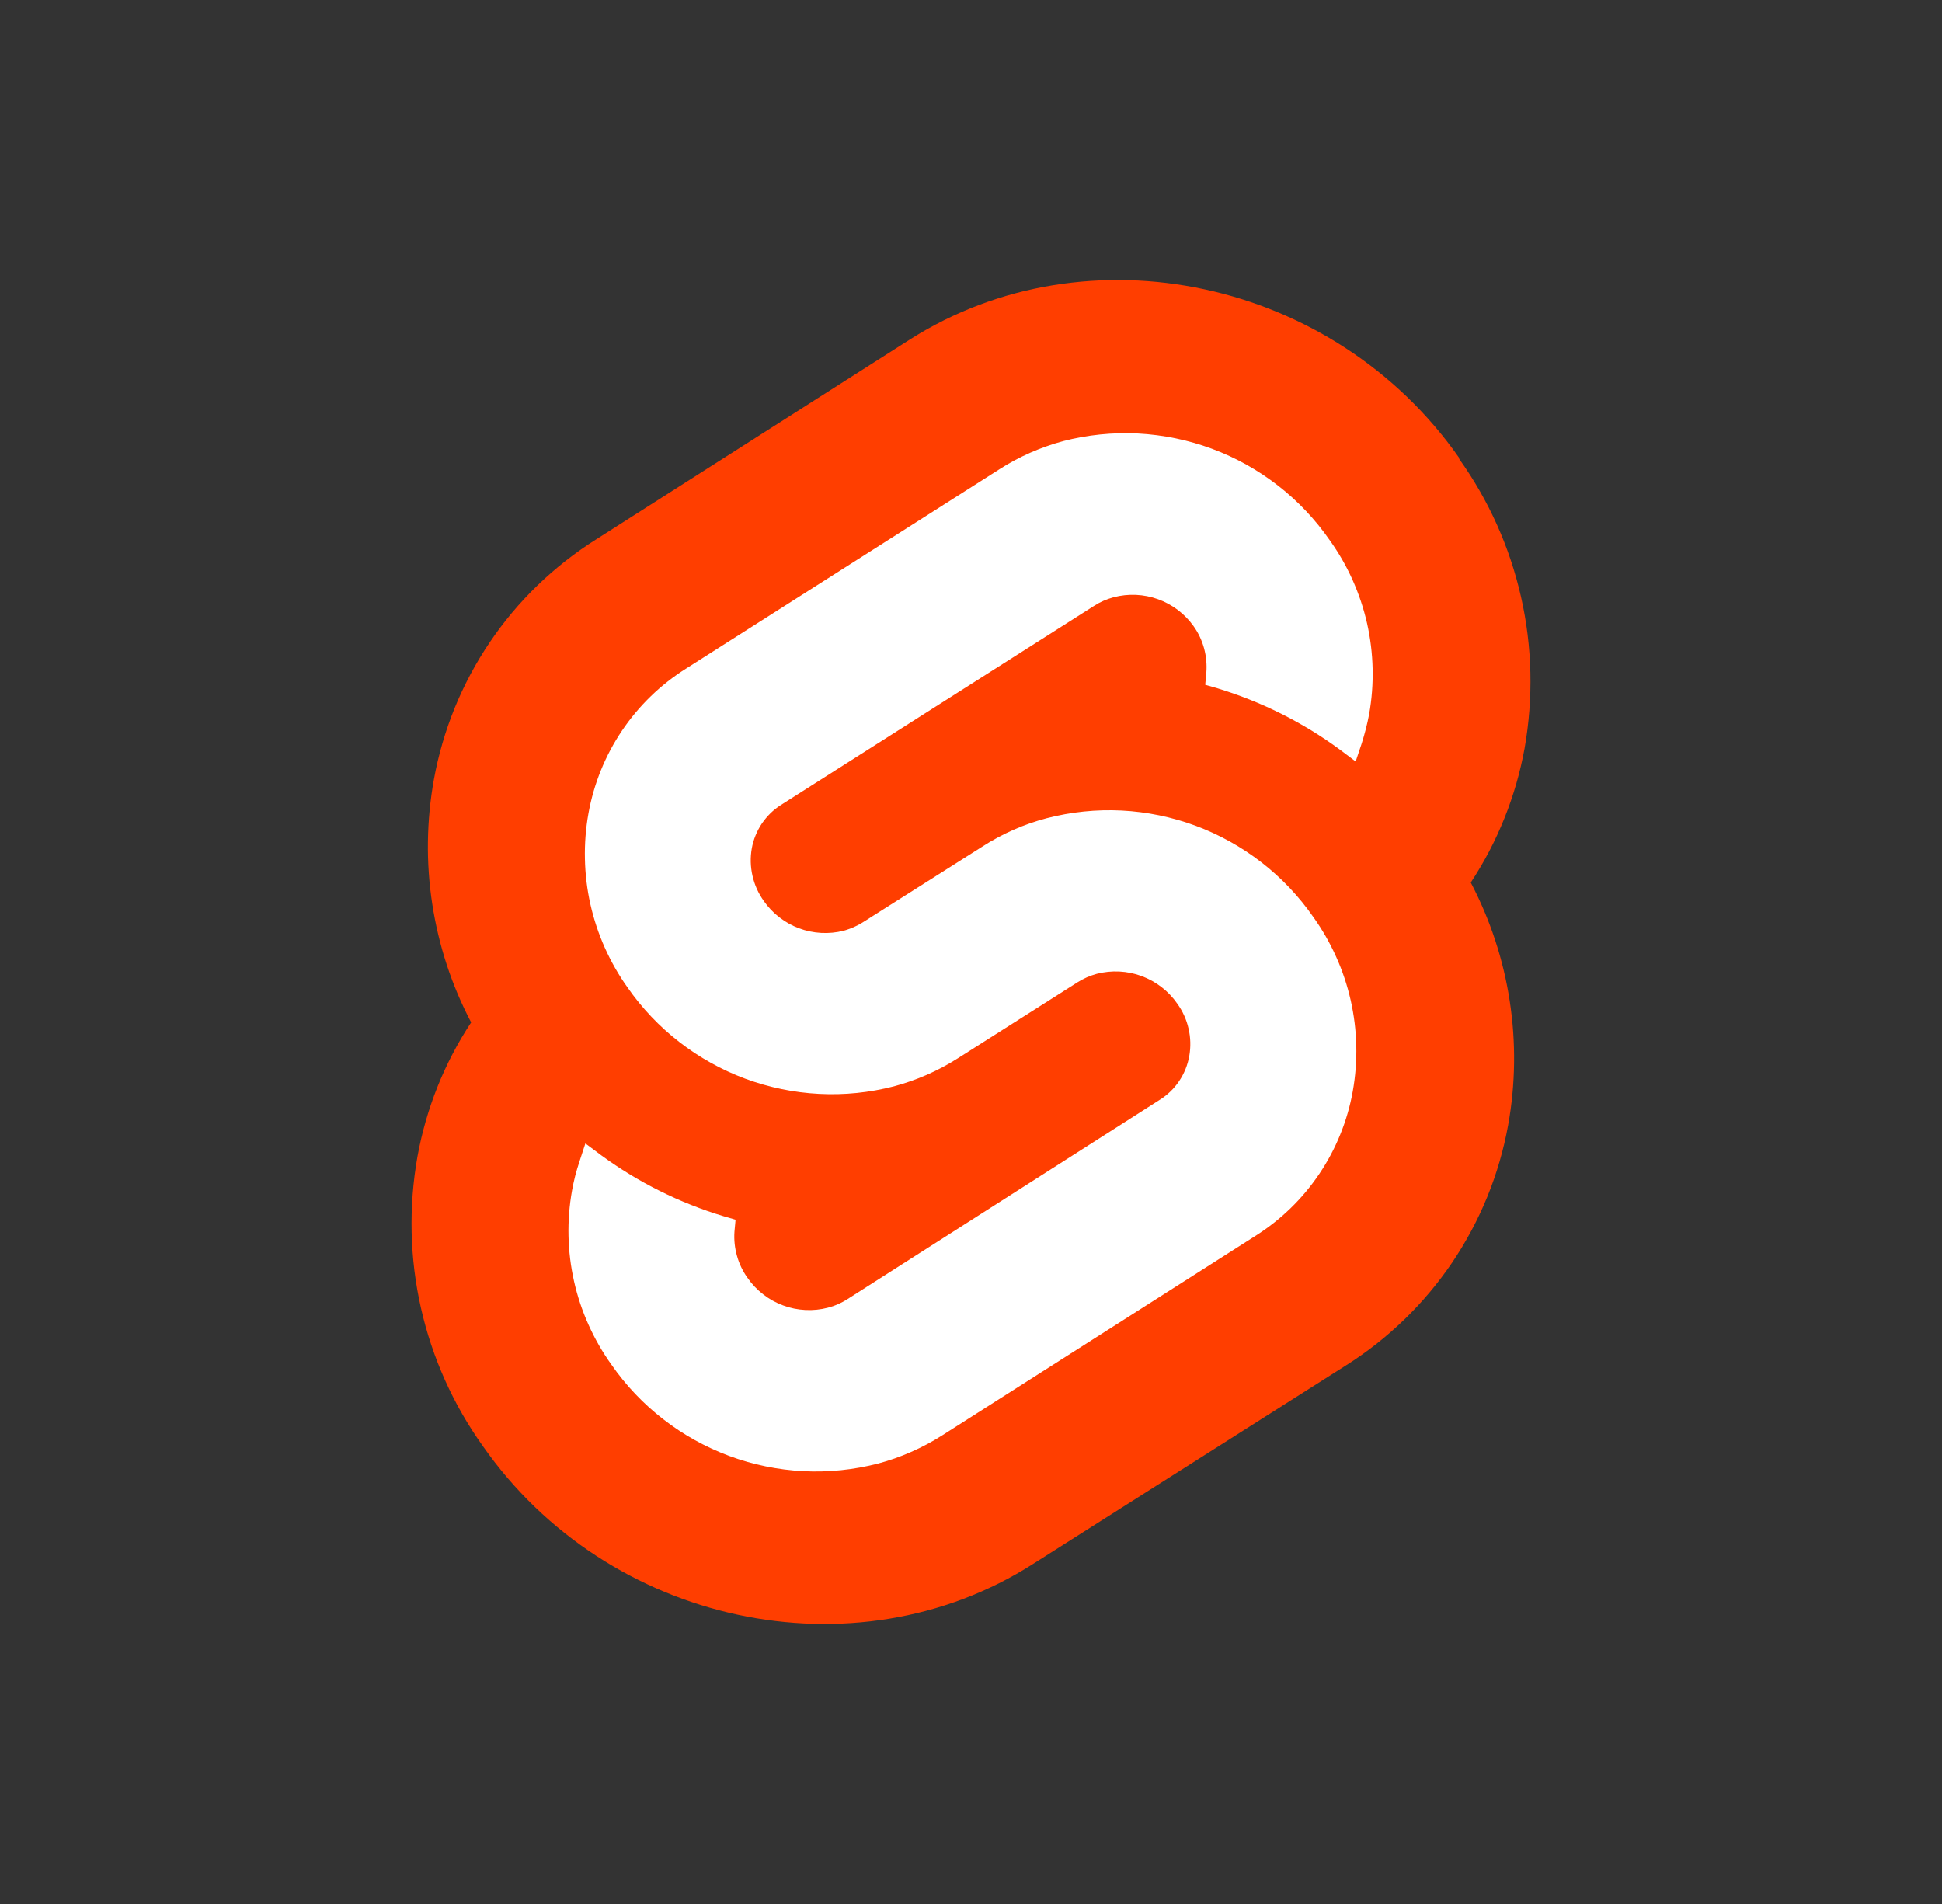
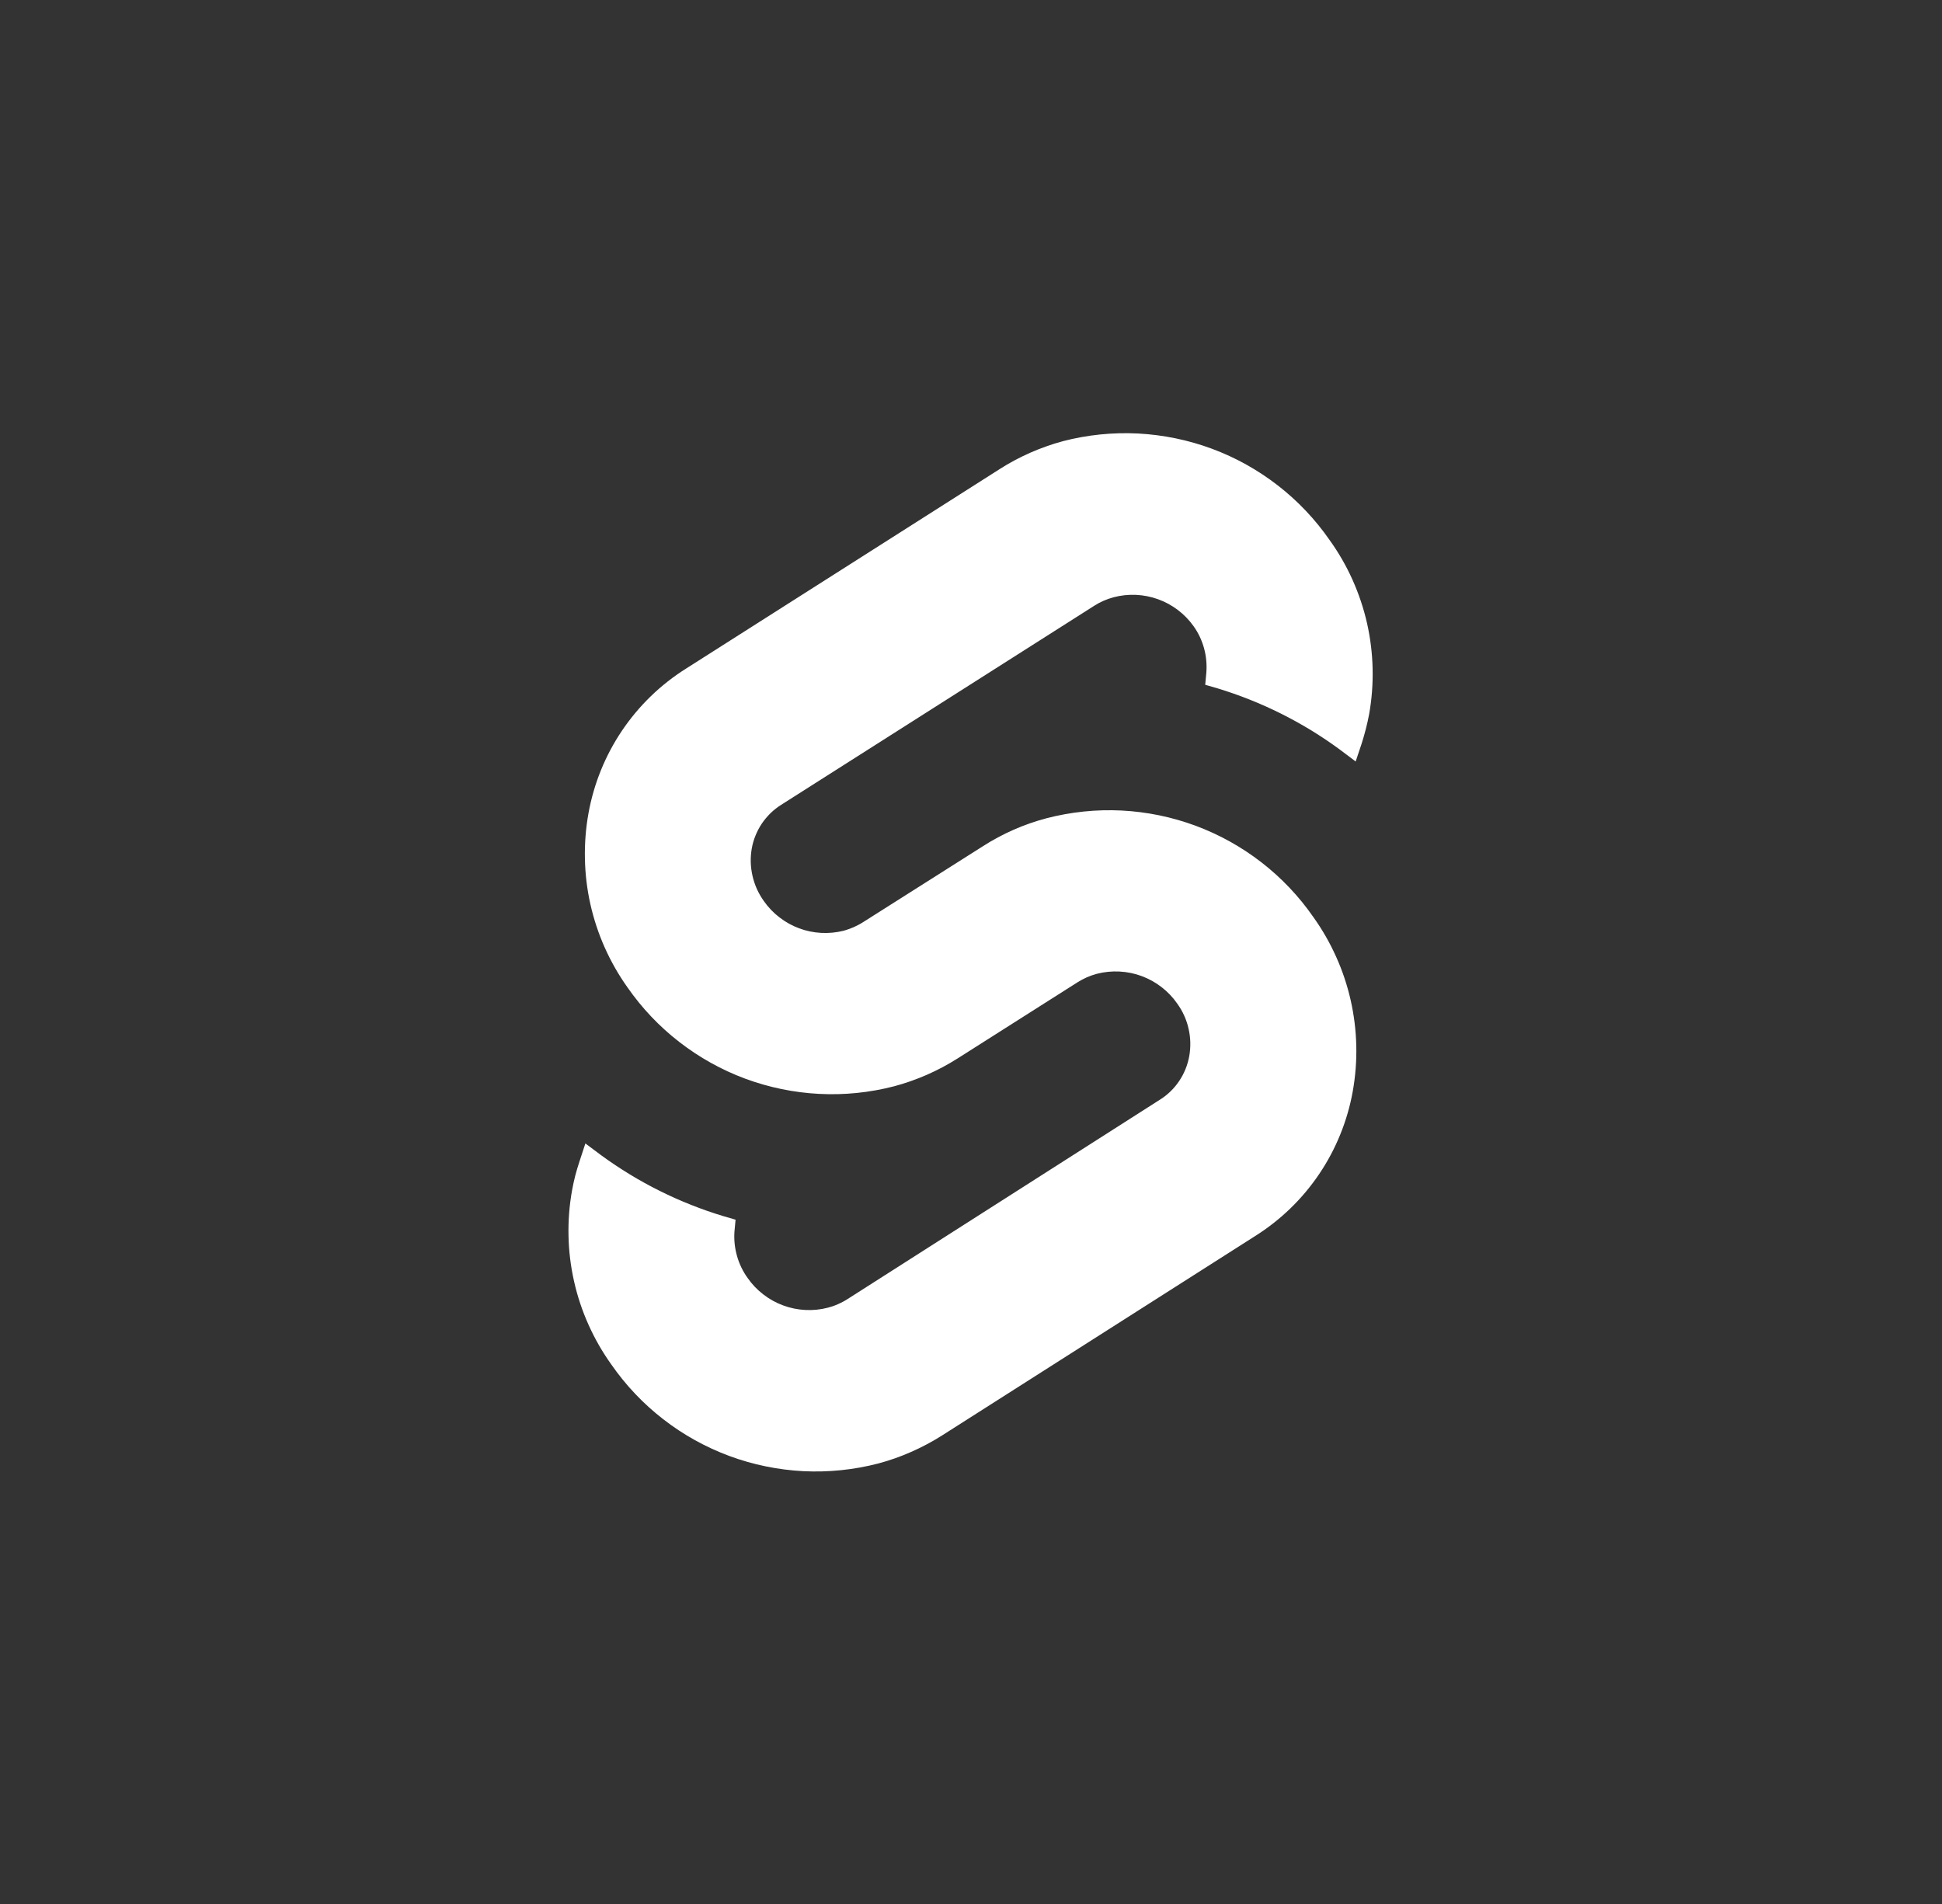
<svg xmlns="http://www.w3.org/2000/svg" fill="none" viewBox="0 0 51 50" height="50" width="51">
  <rect x="0" y="0" width="51" height="50" fill="#333333" stroke="none" />
-   <path fill="#FF3E00" d="M38.319 12.023C35.04 7.332 28.564 5.942 23.881 8.924L15.658 14.163C15.105 14.511 14.589 14.915 14.119 15.369C13.649 15.823 13.228 16.325 12.862 16.867C12.496 17.408 12.188 17.986 11.941 18.591C11.695 19.196 11.512 19.826 11.395 20.468C11.298 21.008 11.245 21.554 11.238 22.102C11.23 22.651 11.269 23.198 11.352 23.74C11.435 24.282 11.563 24.816 11.733 25.337C11.904 25.858 12.118 26.363 12.373 26.849C12.198 27.115 12.036 27.389 11.888 27.672C11.741 27.954 11.607 28.244 11.489 28.54C11.371 28.835 11.268 29.137 11.18 29.443C11.092 29.749 11.02 30.06 10.963 30.373C10.729 31.691 10.759 33.043 11.055 34.349C11.202 35 11.414 35.635 11.687 36.244C11.96 36.853 12.293 37.434 12.682 37.977C15.961 42.668 22.437 44.058 27.12 41.076L35.343 35.859C35.895 35.511 36.41 35.106 36.88 34.651C37.349 34.197 37.77 33.695 38.137 33.154C38.502 32.612 38.811 32.035 39.058 31.43C39.305 30.825 39.488 30.196 39.605 29.553C39.703 29.014 39.755 28.468 39.762 27.92C39.769 27.372 39.731 26.825 39.647 26.283C39.564 25.742 39.436 25.208 39.265 24.687C39.093 24.167 38.88 23.662 38.625 23.176C38.8 22.91 38.962 22.635 39.11 22.353C39.257 22.071 39.391 21.781 39.509 21.485C39.628 21.19 39.731 20.888 39.82 20.582C39.908 20.276 39.981 19.965 40.038 19.652C40.154 18.995 40.205 18.327 40.19 17.66C40.174 16.992 40.093 16.328 39.945 15.677C39.798 15.026 39.586 14.39 39.313 13.781C39.04 13.172 38.707 12.592 38.319 12.048" />
  <path fill="white" d="M23.066 38.432C22.422 38.599 21.757 38.667 21.093 38.634C20.429 38.599 19.774 38.465 19.151 38.234C18.527 38.002 17.943 37.678 17.418 37.27C16.892 36.863 16.433 36.378 16.054 35.832C15.82 35.505 15.62 35.156 15.456 34.79C15.291 34.423 15.164 34.042 15.076 33.65C14.988 33.258 14.938 32.859 14.93 32.458C14.921 32.057 14.952 31.656 15.023 31.26C15.034 31.196 15.047 31.132 15.061 31.068C15.075 31.004 15.09 30.94 15.106 30.877C15.122 30.814 15.14 30.751 15.159 30.688C15.177 30.625 15.197 30.563 15.218 30.501L15.373 30.028L15.795 30.343C16.037 30.52 16.287 30.686 16.543 30.842C16.799 30.998 17.062 31.143 17.331 31.276C17.599 31.41 17.873 31.532 18.152 31.642C18.431 31.753 18.714 31.852 19.002 31.938L19.317 32.03L19.288 32.345C19.273 32.559 19.296 32.775 19.355 32.982C19.383 33.085 19.422 33.185 19.468 33.282C19.515 33.379 19.569 33.471 19.632 33.558C19.746 33.723 19.885 33.869 20.044 33.991C20.201 34.114 20.378 34.212 20.566 34.281C20.753 34.351 20.95 34.391 21.151 34.401C21.35 34.411 21.551 34.391 21.744 34.34C21.789 34.328 21.833 34.315 21.877 34.3C21.92 34.284 21.963 34.268 22.005 34.249C22.047 34.23 22.089 34.211 22.13 34.189C22.171 34.167 22.21 34.145 22.249 34.12L30.459 28.88C30.56 28.817 30.654 28.744 30.739 28.661C30.825 28.578 30.901 28.487 30.967 28.388C31.034 28.29 31.089 28.184 31.134 28.074C31.178 27.964 31.211 27.85 31.232 27.733C31.253 27.613 31.262 27.493 31.259 27.371C31.256 27.251 31.241 27.131 31.213 27.012C31.187 26.894 31.148 26.779 31.098 26.669C31.049 26.558 30.987 26.454 30.916 26.355C30.802 26.191 30.664 26.045 30.505 25.923C30.347 25.8 30.171 25.703 29.983 25.633C29.796 25.563 29.598 25.523 29.398 25.513C29.198 25.503 28.998 25.523 28.804 25.573C28.76 25.585 28.716 25.599 28.672 25.614C28.628 25.63 28.586 25.646 28.544 25.664C28.501 25.683 28.46 25.703 28.419 25.725C28.379 25.746 28.338 25.77 28.3 25.794L25.147 27.796C25.018 27.878 24.886 27.954 24.752 28.026C24.617 28.097 24.48 28.164 24.341 28.225C24.201 28.286 24.059 28.342 23.916 28.392C23.772 28.443 23.626 28.488 23.479 28.527C22.836 28.693 22.172 28.761 21.509 28.726C20.847 28.692 20.194 28.557 19.571 28.327C18.949 28.096 18.366 27.771 17.842 27.365C17.317 26.959 16.858 26.475 16.479 25.93C16.246 25.603 16.047 25.253 15.883 24.887C15.72 24.521 15.593 24.139 15.505 23.748C15.417 23.356 15.369 22.956 15.361 22.555C15.352 22.155 15.383 21.754 15.454 21.359C15.594 20.582 15.893 19.842 16.335 19.187C16.776 18.533 17.349 17.977 18.018 17.557L26.254 12.318C26.381 12.236 26.512 12.16 26.646 12.088C26.78 12.017 26.916 11.95 27.055 11.889C27.194 11.828 27.335 11.772 27.478 11.722C27.62 11.671 27.765 11.626 27.912 11.586C28.555 11.419 29.22 11.351 29.884 11.384C30.548 11.419 31.202 11.553 31.826 11.784C32.449 12.015 33.033 12.341 33.558 12.748C34.083 13.155 34.543 13.641 34.921 14.187C35.155 14.513 35.356 14.862 35.52 15.228C35.684 15.595 35.812 15.976 35.901 16.368C35.989 16.76 36.038 17.159 36.047 17.56C36.056 17.961 36.026 18.363 35.955 18.758C35.943 18.823 35.93 18.887 35.915 18.952C35.901 19.016 35.886 19.08 35.869 19.144C35.853 19.208 35.836 19.272 35.817 19.335C35.799 19.398 35.78 19.461 35.76 19.524L35.602 19.997L35.183 19.682C34.94 19.503 34.69 19.336 34.433 19.178C34.176 19.022 33.912 18.876 33.643 18.741C33.104 18.472 32.543 18.249 31.967 18.074L31.651 17.983L31.68 17.668C31.689 17.56 31.688 17.451 31.678 17.344C31.669 17.237 31.649 17.13 31.621 17.026C31.592 16.922 31.555 16.82 31.509 16.723C31.463 16.625 31.408 16.532 31.345 16.444C31.23 16.282 31.092 16.14 30.934 16.02C30.776 15.9 30.601 15.804 30.414 15.737C30.039 15.601 29.631 15.583 29.246 15.684C29.201 15.696 29.157 15.71 29.114 15.725C29.07 15.74 29.027 15.757 28.985 15.775C28.943 15.793 28.901 15.814 28.86 15.835C28.82 15.857 28.78 15.88 28.741 15.905L20.515 21.135C20.415 21.198 20.321 21.272 20.236 21.354C20.152 21.437 20.075 21.528 20.008 21.626C19.942 21.724 19.887 21.829 19.842 21.939C19.797 22.049 19.764 22.162 19.743 22.279C19.722 22.399 19.713 22.52 19.716 22.641C19.723 22.884 19.778 23.123 19.877 23.346C19.927 23.456 19.988 23.561 20.058 23.66C20.172 23.823 20.309 23.968 20.467 24.089C20.624 24.211 20.798 24.308 20.985 24.378C21.359 24.517 21.767 24.539 22.155 24.442C22.199 24.429 22.243 24.416 22.286 24.4C22.329 24.385 22.373 24.368 22.415 24.35C22.457 24.331 22.498 24.311 22.539 24.29C22.58 24.269 22.62 24.246 22.659 24.221L25.812 22.223C25.941 22.14 26.072 22.062 26.207 21.991C26.341 21.918 26.479 21.852 26.619 21.79C26.759 21.728 26.901 21.672 27.045 21.622C27.189 21.572 27.335 21.527 27.483 21.488C28.126 21.321 28.791 21.252 29.455 21.285C30.119 21.319 30.773 21.453 31.397 21.684C32.019 21.915 32.604 22.24 33.129 22.647C33.654 23.054 34.114 23.539 34.492 24.085C34.726 24.412 34.926 24.761 35.09 25.128C35.255 25.494 35.382 25.875 35.471 26.267C35.559 26.658 35.609 27.058 35.618 27.459C35.628 27.86 35.596 28.262 35.526 28.656C35.457 29.044 35.347 29.423 35.199 29.788C35.052 30.153 34.866 30.501 34.646 30.828C34.426 31.154 34.173 31.457 33.89 31.731C33.607 32.005 33.297 32.249 32.963 32.459L24.737 37.698C24.608 37.779 24.476 37.857 24.341 37.928C24.206 38 24.069 38.067 23.929 38.128C23.789 38.19 23.648 38.246 23.503 38.297C23.359 38.347 23.213 38.393 23.066 38.432Z" />
</svg>